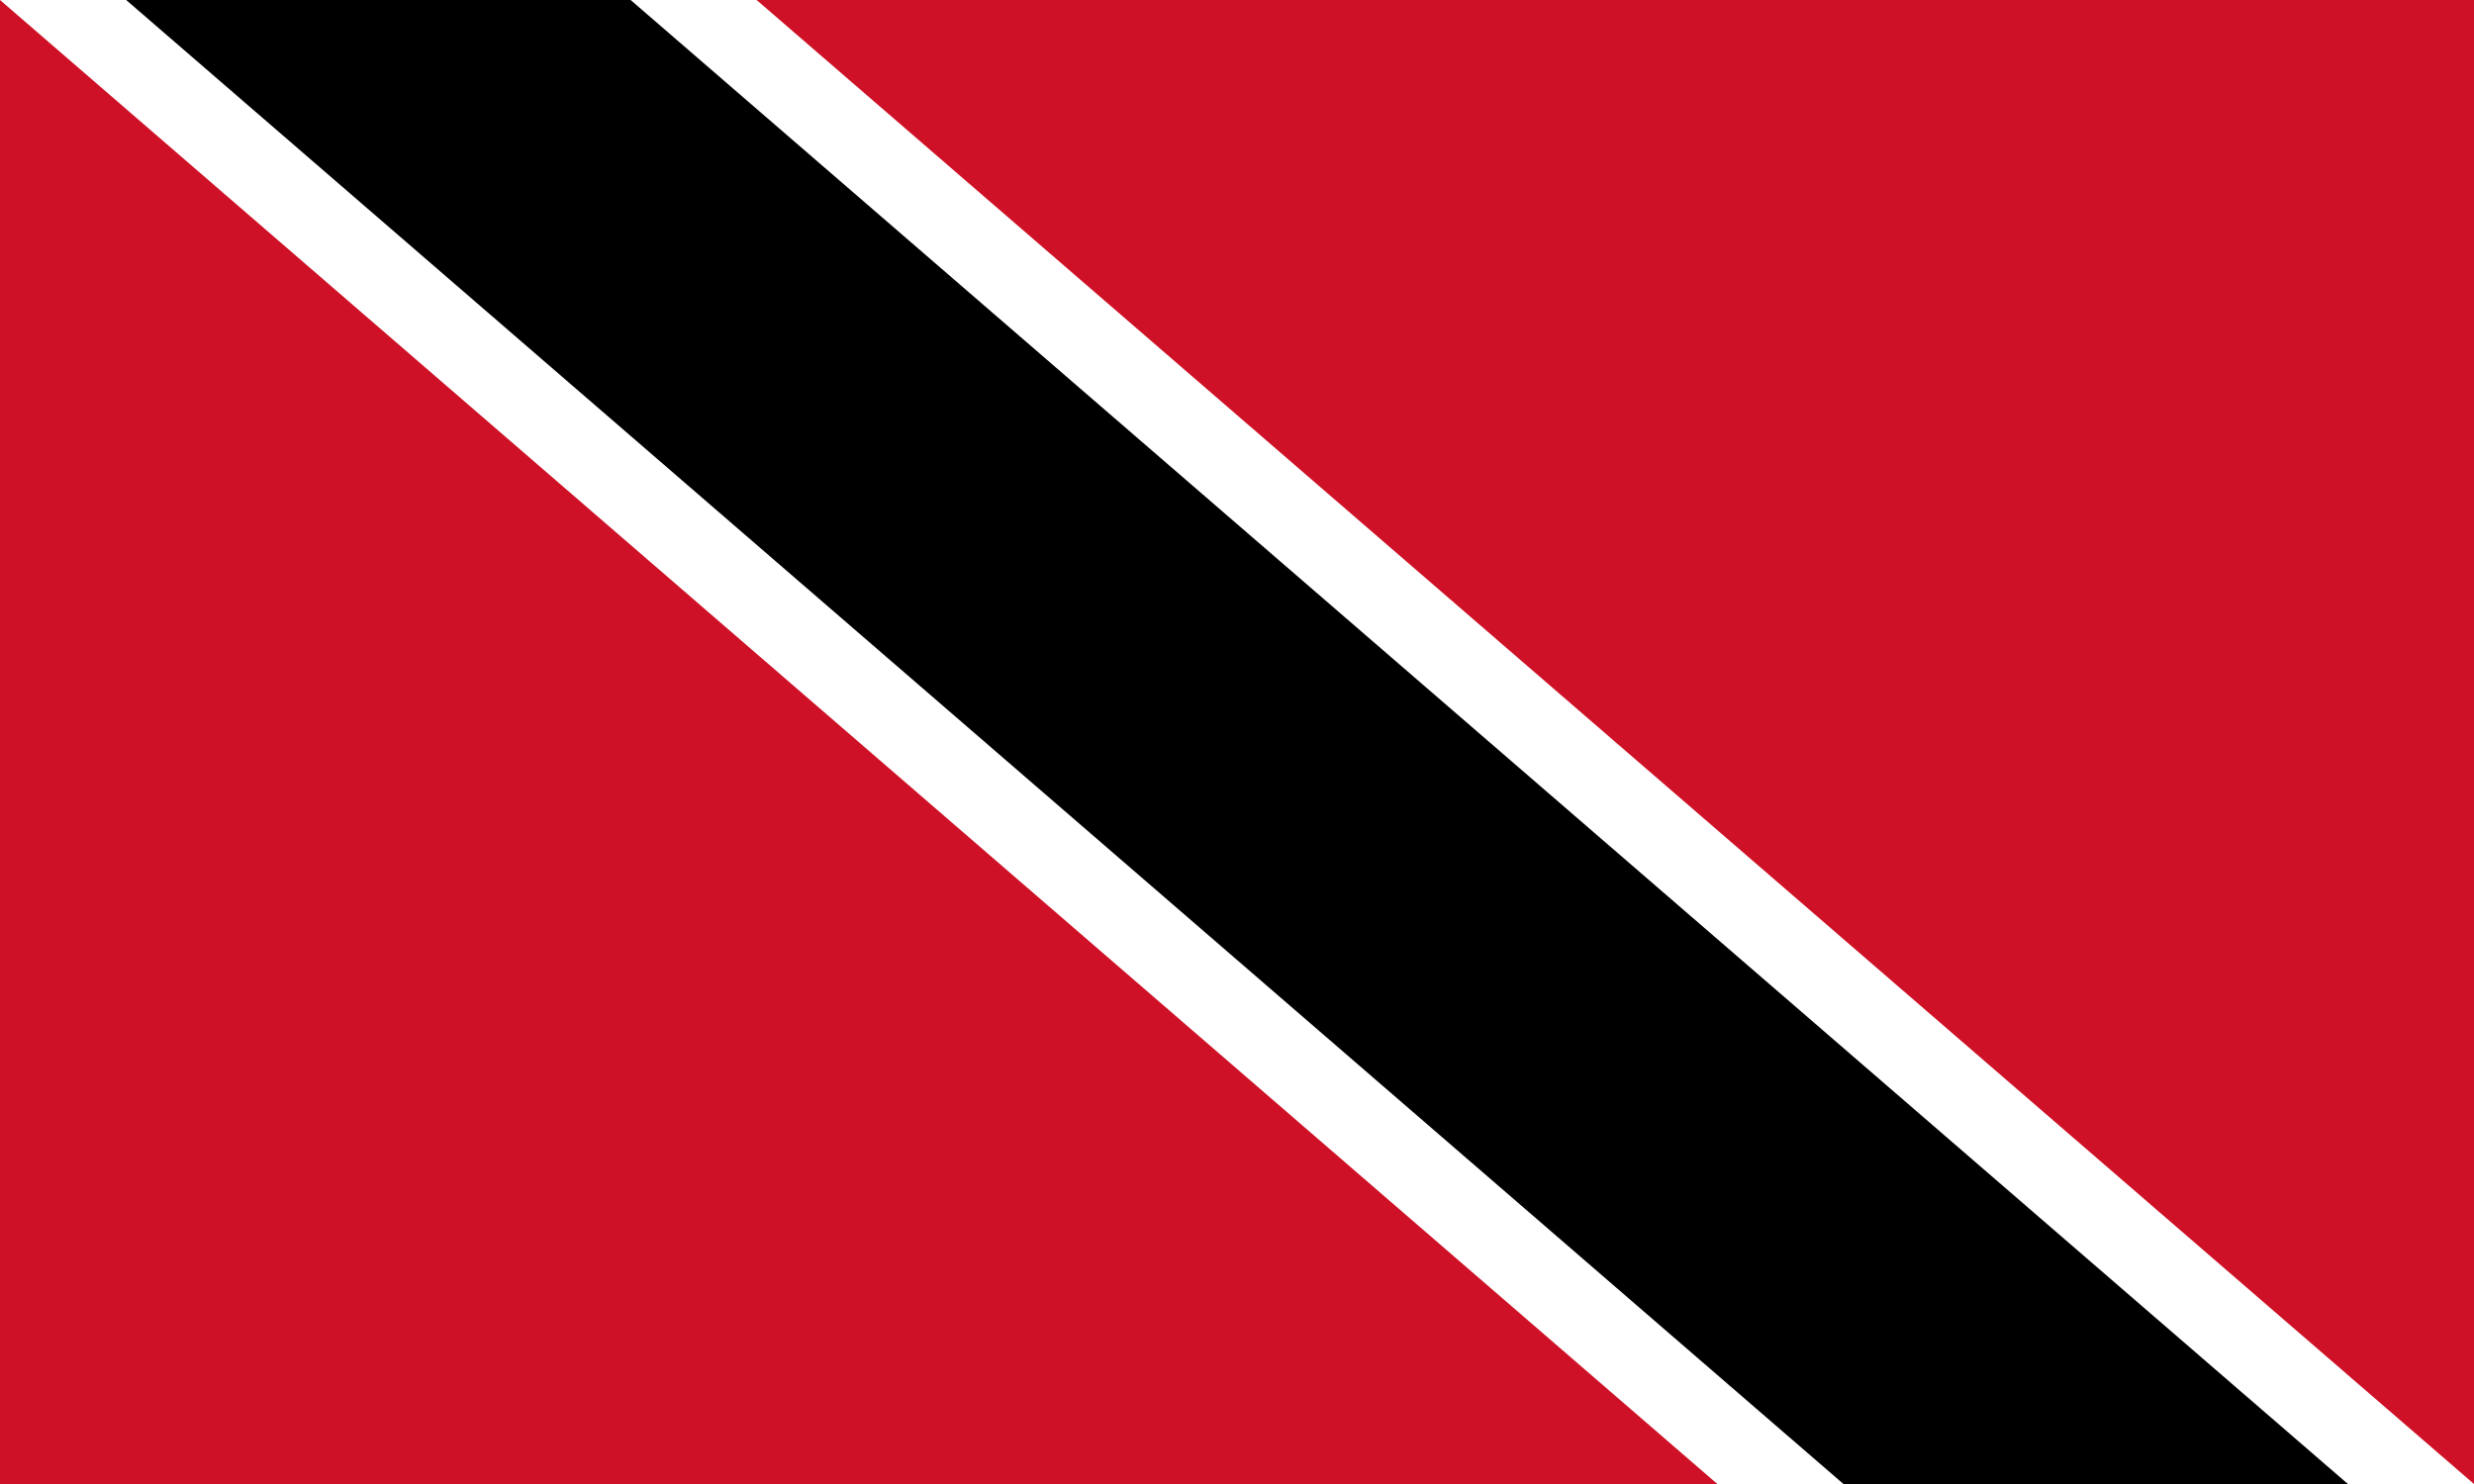
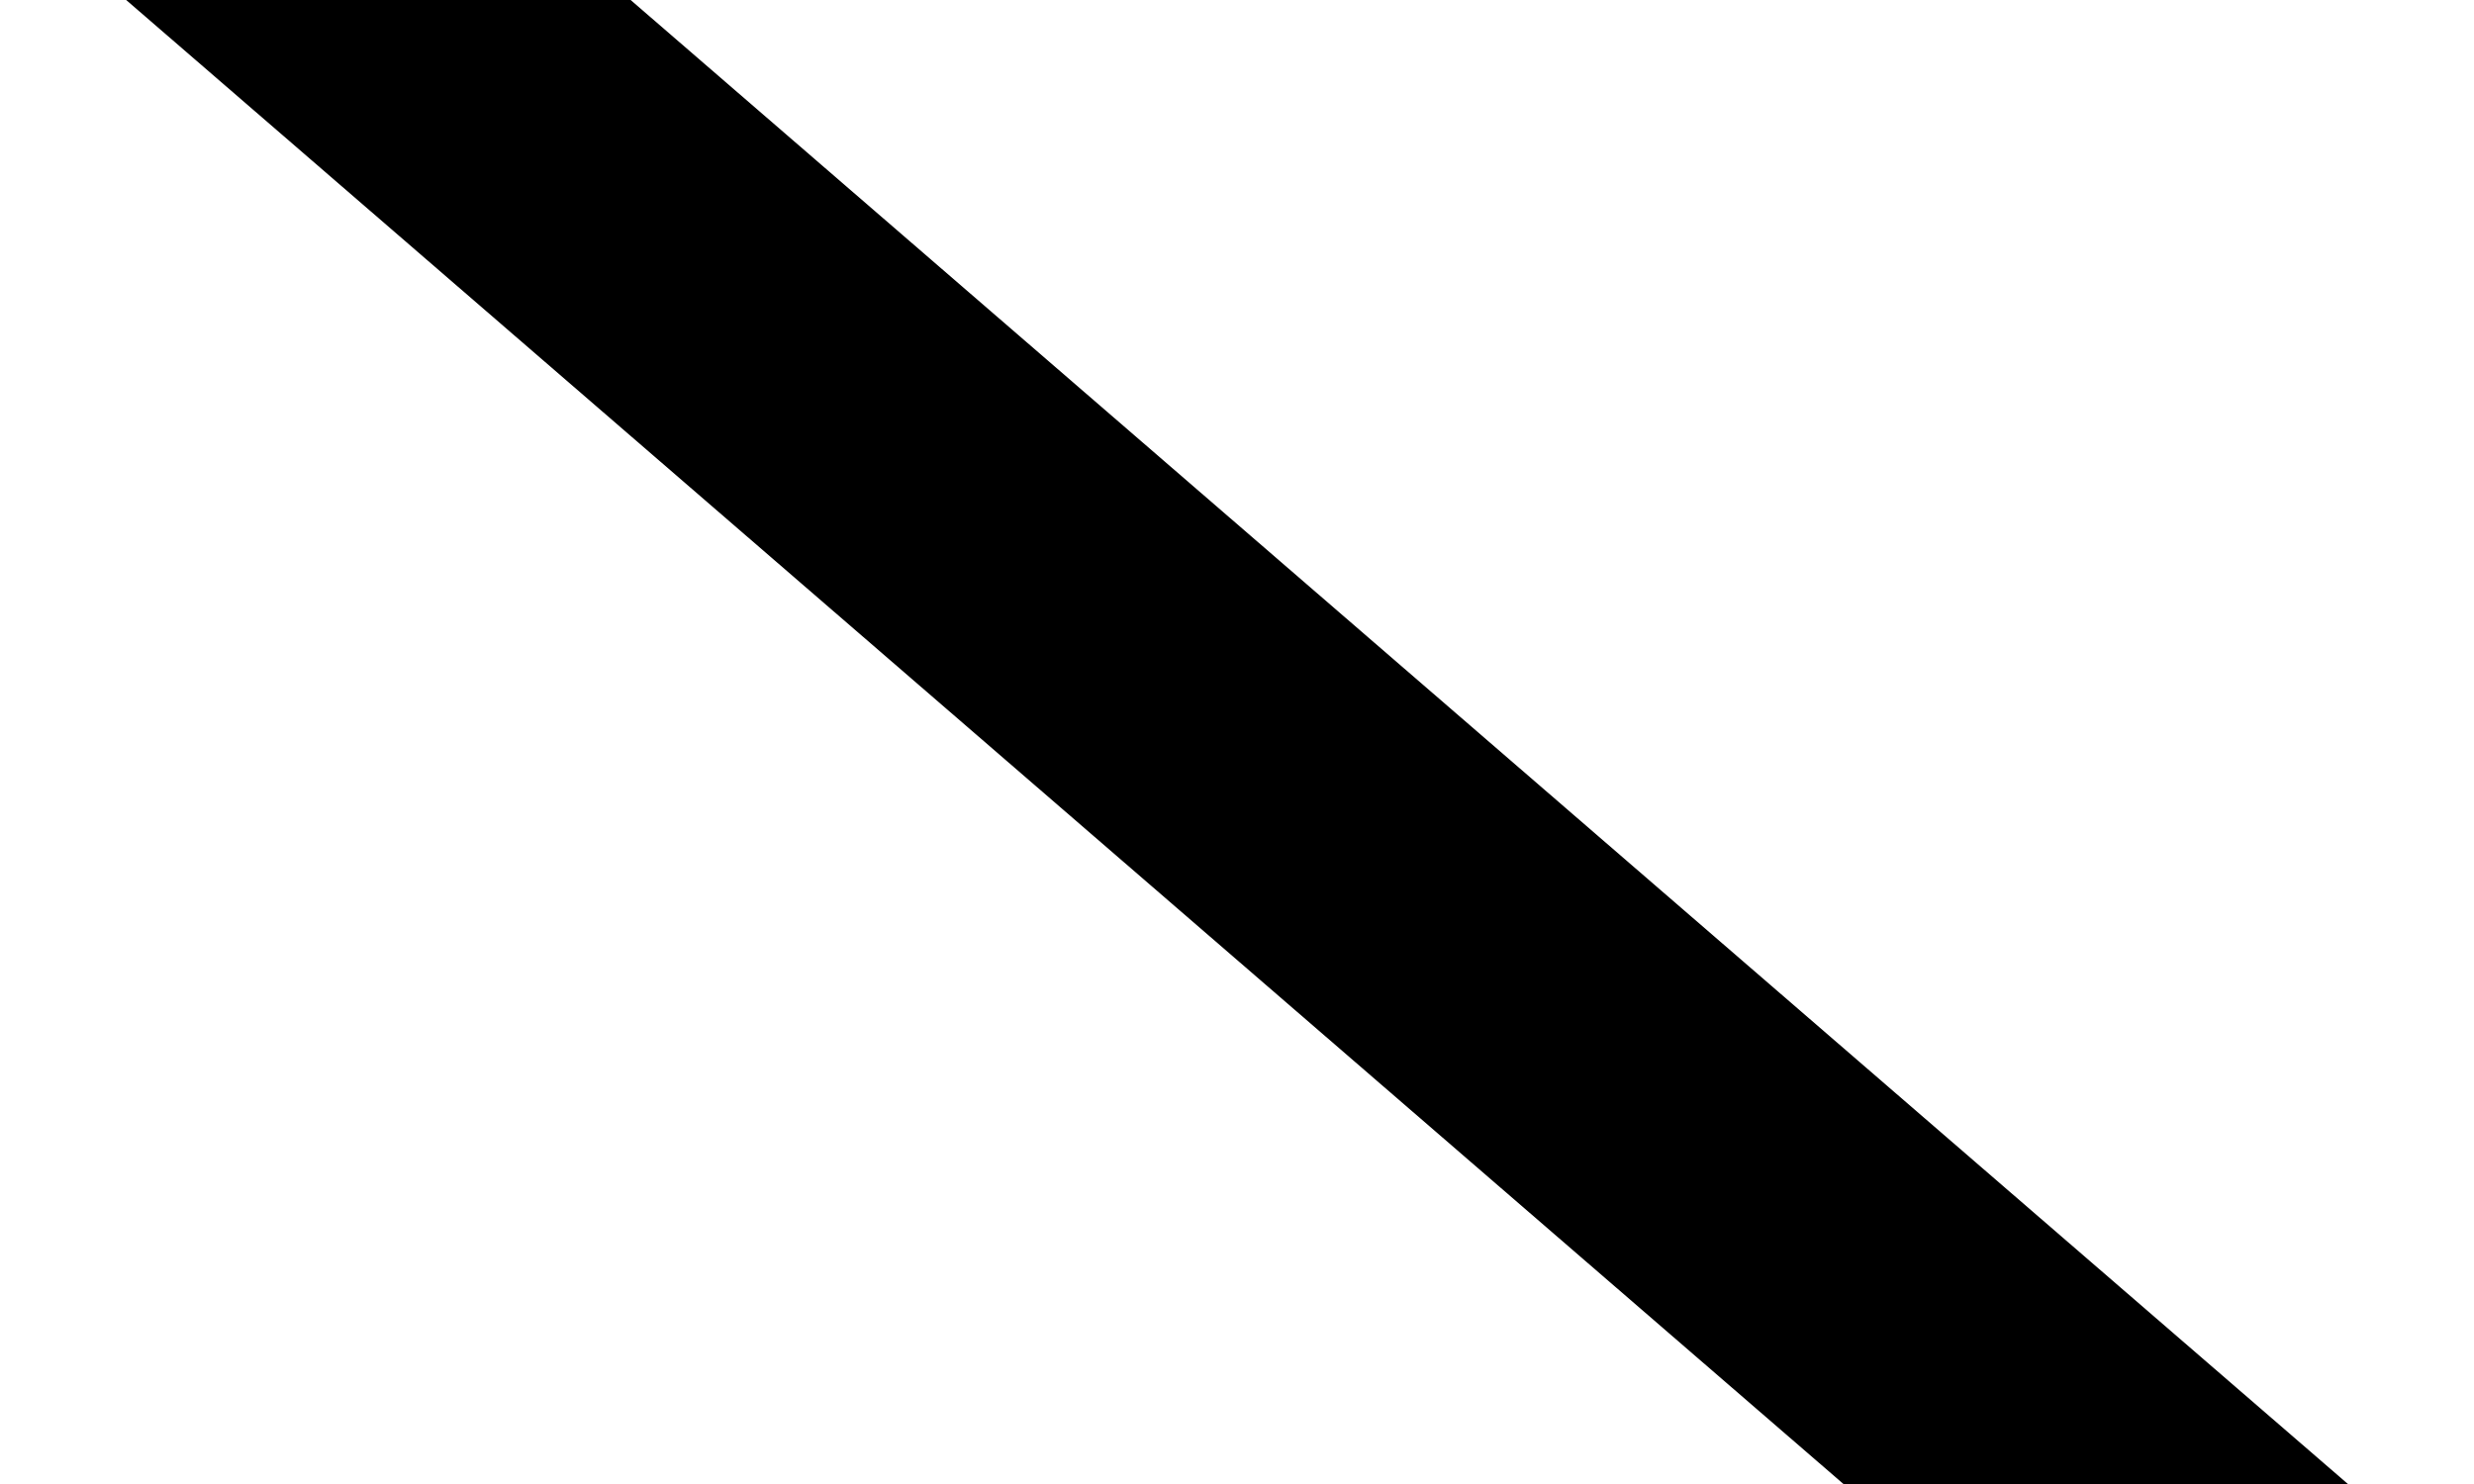
<svg xmlns="http://www.w3.org/2000/svg" width="800" height="480" viewBox="0 0 30 18">
-   <path fill="#ce1126" d="M0 0h30v18H0z" />
-   <path fill="#fff" d="M0 0l20.825 18H30L9.175 0" />
+   <path fill="#ce1126" d="M0 0h30H0z" />
  <path d="M1.53 0l20.824 18h6.117L7.647 0" />
</svg>